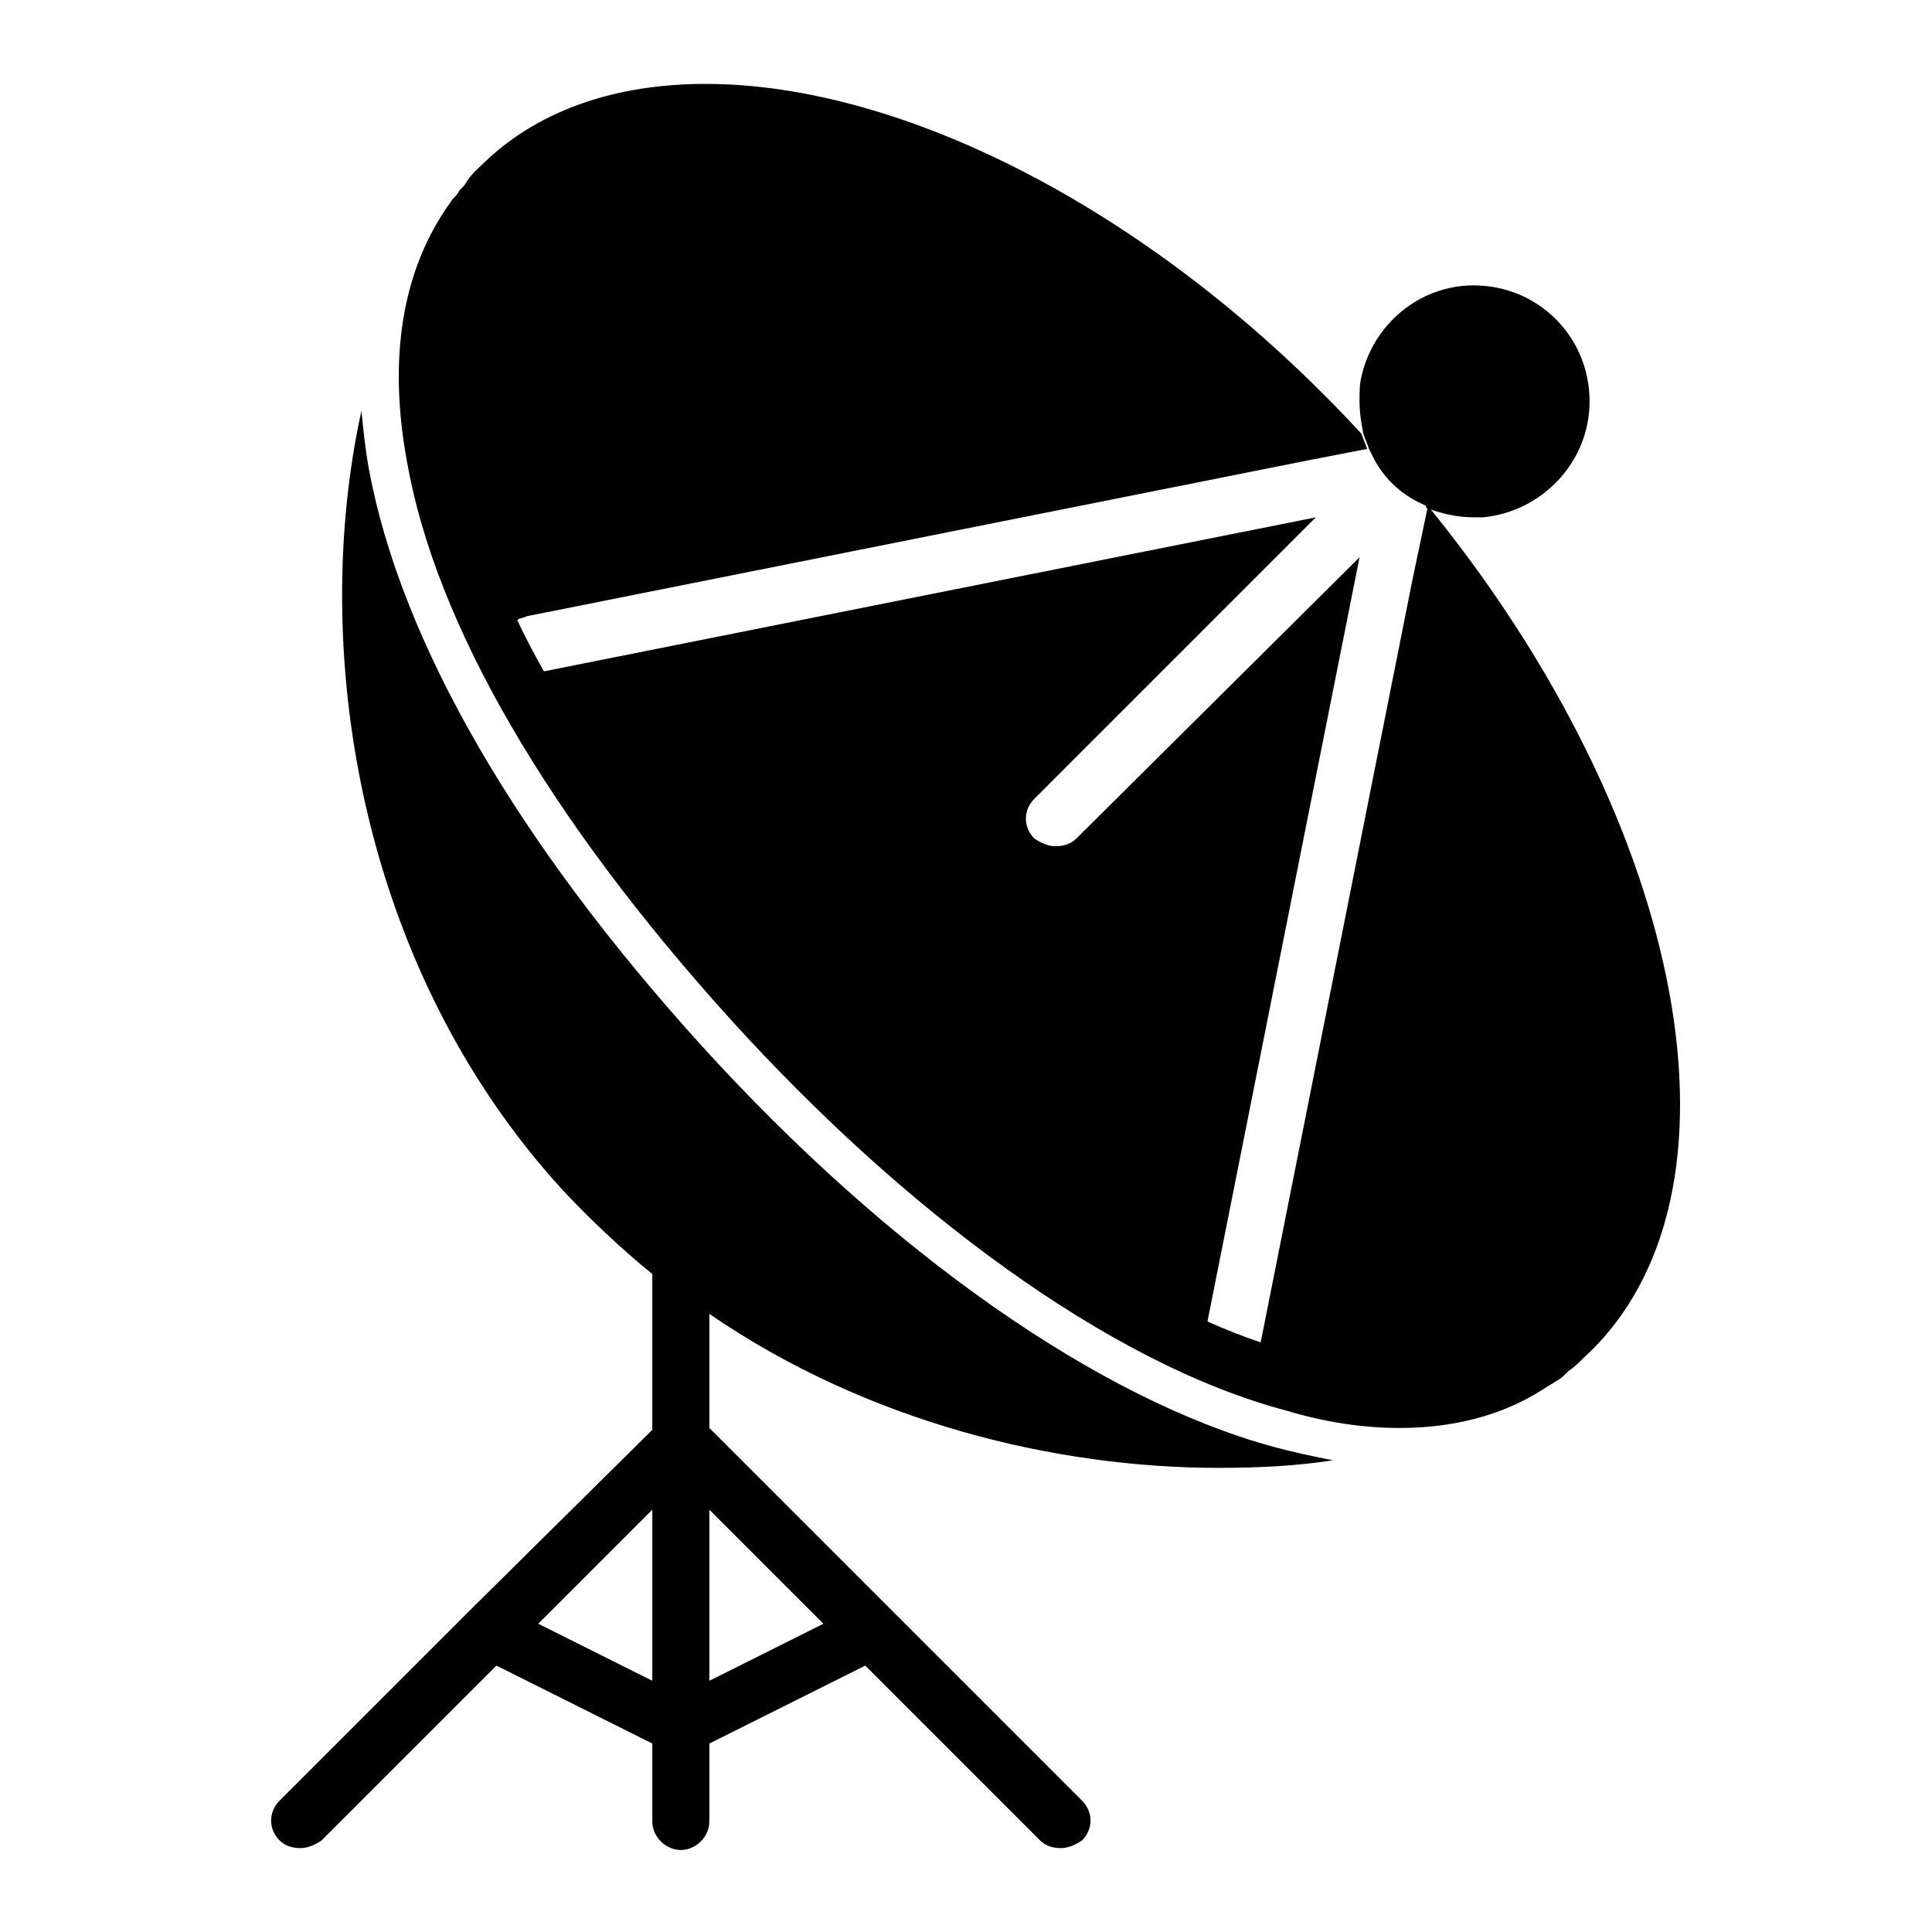
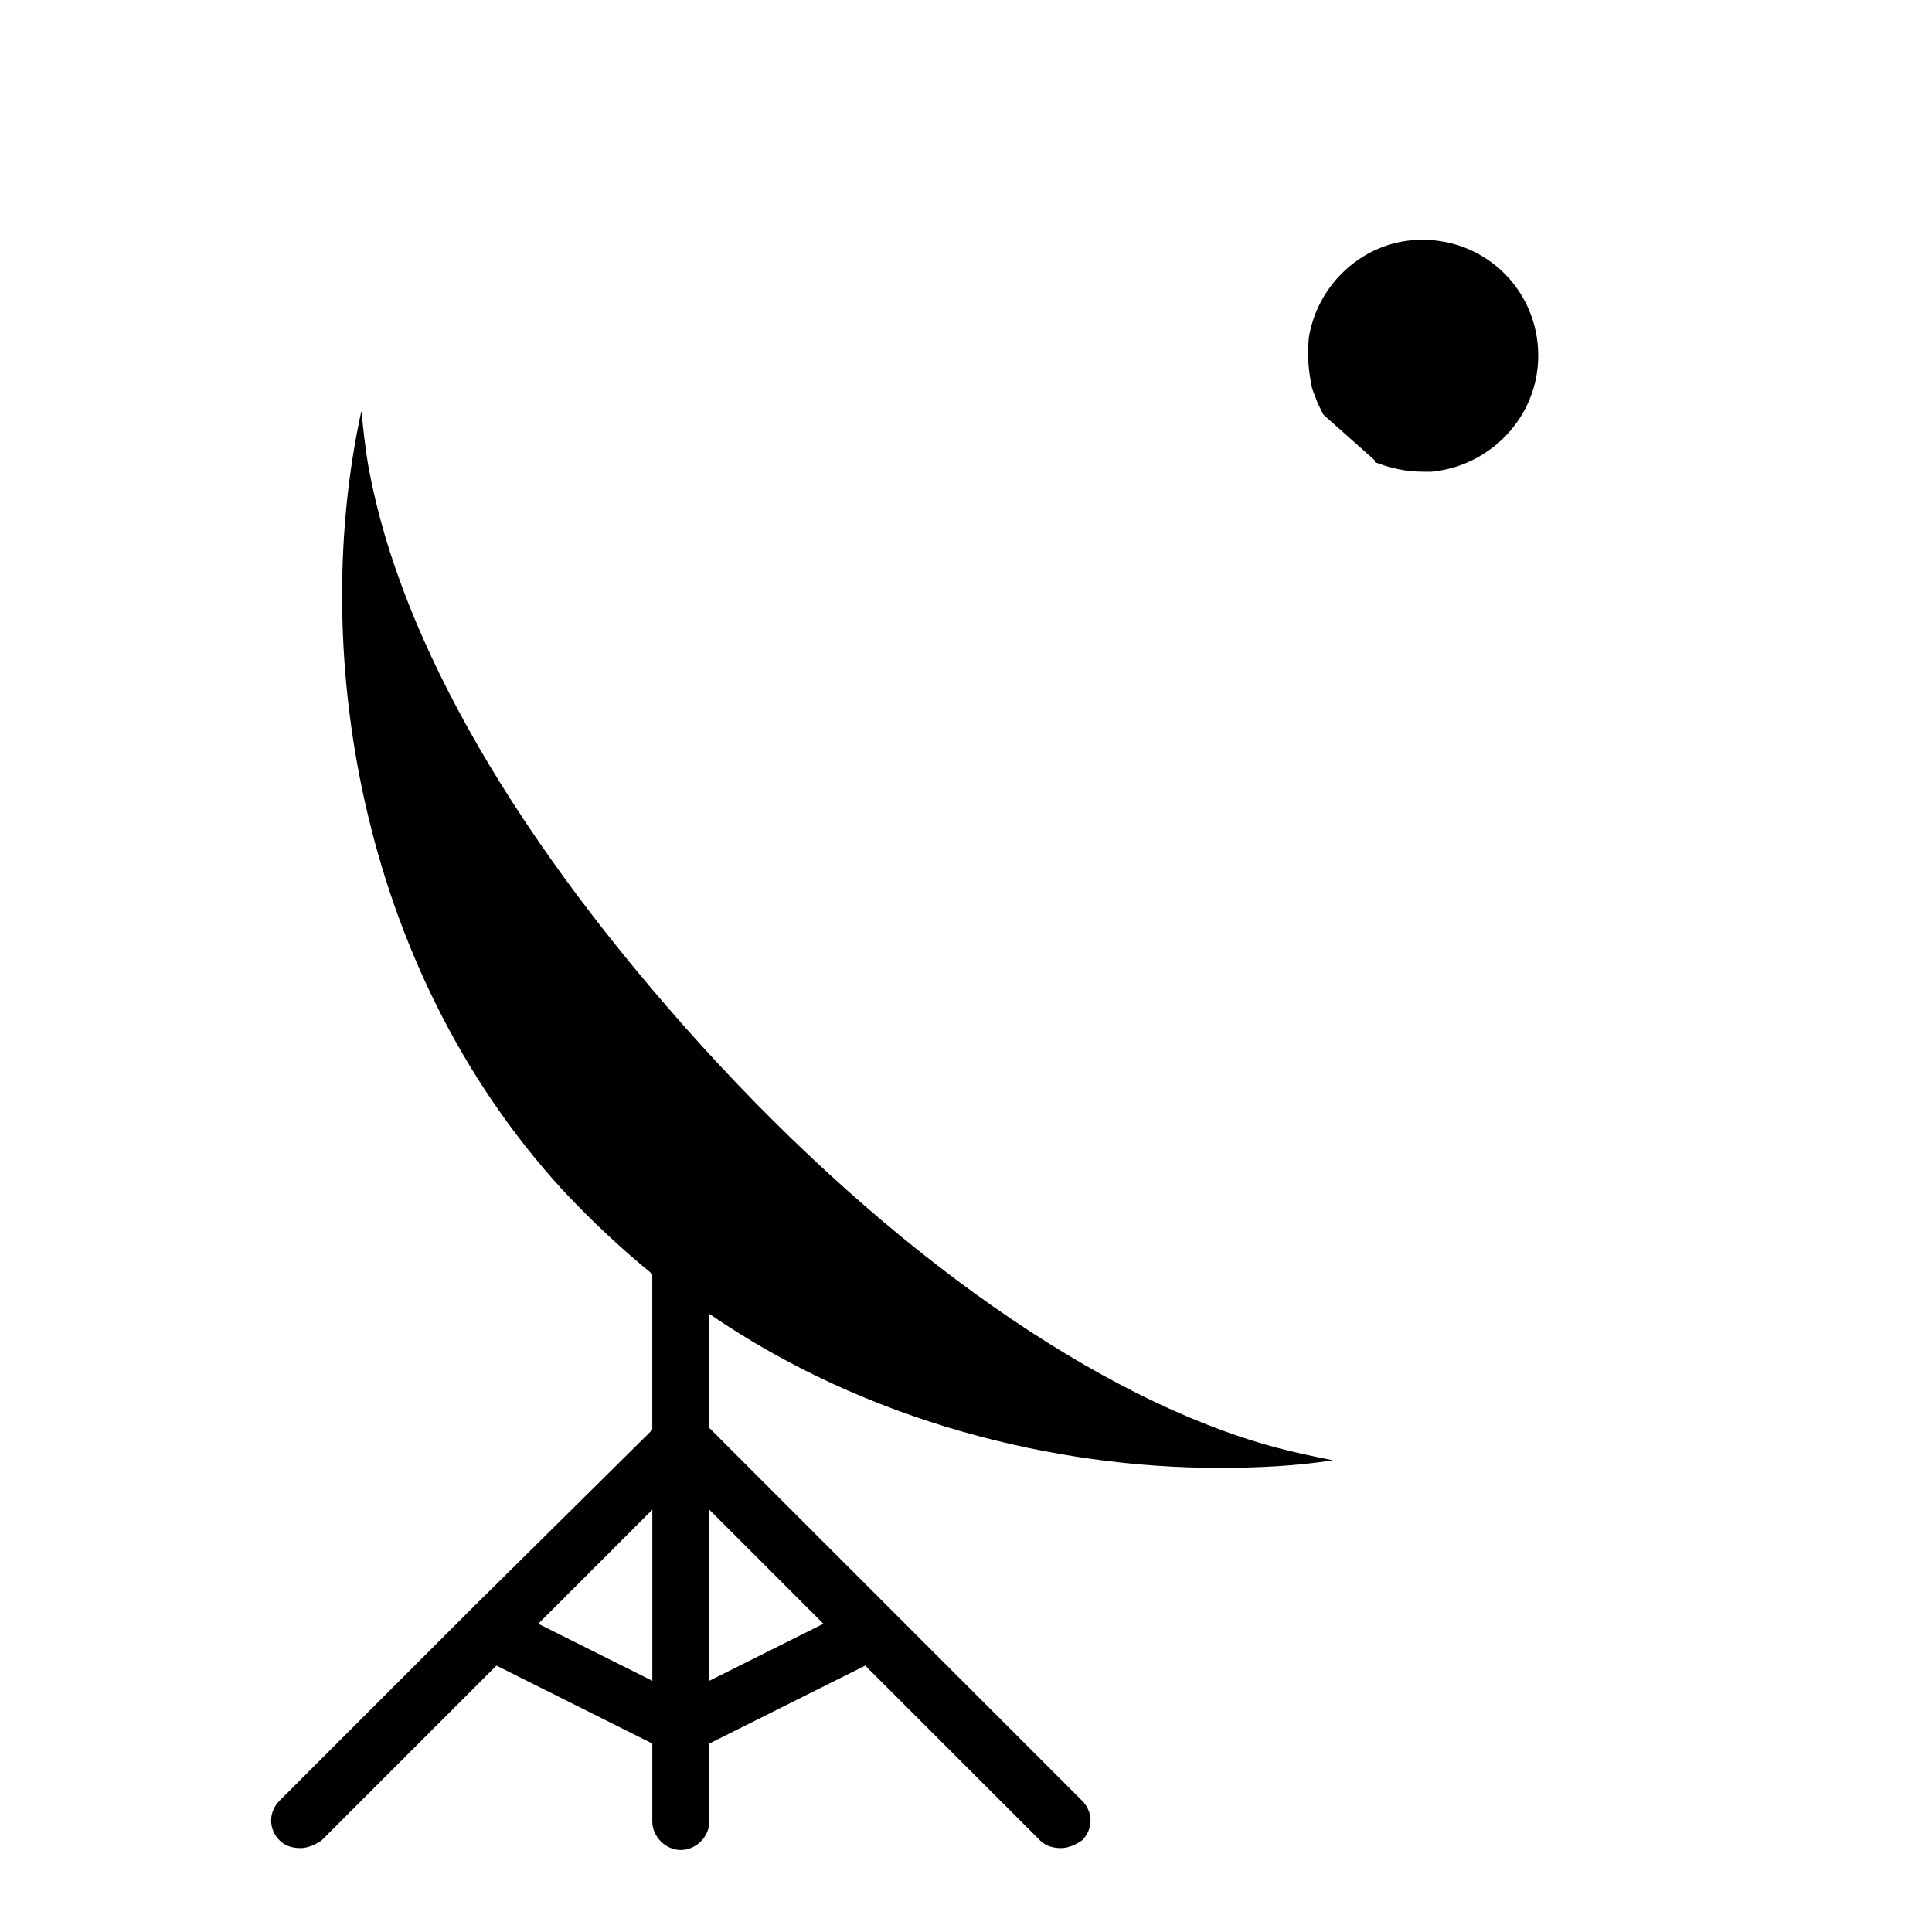
<svg xmlns="http://www.w3.org/2000/svg" fill="#000000" width="800px" height="800px" version="1.1" viewBox="144 144 512 512">
  <g>
-     <path d="m508.32 265.98c2.519 4.535 6.047 8.062 10.578 10.578 1.008 0.504 2.016 1.008 3.023 1.512v0.504c4.031 1.512 8.062 2.519 12.594 2.519h2.519c15.617-1.512 28.215-14.609 28.215-30.73 0-17.129-13.602-30.73-30.73-30.73-14.609 0-26.703 10.578-29.727 24.184-0.504 2.016-0.504 4.031-0.504 6.551 0 3.023 0.504 6.047 1.008 8.566 0.504 1.512 1.008 2.519 1.512 4.031 0.504 1 1.008 2.008 1.512 3.016z" />
-     <path d="m522.43 278.08-4.031 19.145-40.305 202.53c-4.535-1.512-9.574-3.527-14.105-5.543l40.305-202.53-75.07 74.562c-1.512 1.512-3.527 2.016-5.543 2.016s-4.031-1.008-5.543-2.016c-3.023-3.023-3.023-7.559 0-10.578l74.562-74.562-204.55 40.809c-2.519-4.535-5.039-9.07-7.055-13.602 0.504-0.504 1.512-0.504 2.519-1.008l207.07-41.312 15.617-3.023c-0.504-1.512-1.008-2.519-1.512-4.031-54.406-58.949-121.41-92.703-173.81-92.703-23.176 0-43.328 6.551-57.938 20.152-2.016 2.016-4.031 3.527-5.543 6.047-0.504 1.008-1.512 1.512-2.016 2.519-0.504 1.008-1.512 1.512-2.016 2.519-13.098 18.137-16.625 41.816-11.586 69.023 7.559 42.82 37.281 94.211 86.152 148.12 44.84 49.375 99.25 90.688 147.11 103.28 10.078 3.023 20.152 4.535 29.727 4.535 13.602 0 26.703-3.023 37.785-10.078 1.512-1.008 2.519-1.512 4.031-2.519 1.008-0.504 2.016-1.512 3.023-2.519 1.512-1.008 2.519-2.016 4.031-3.527 46.344-42.316 27.703-141.07-41.316-225.7z" />
+     <path d="m508.32 265.98v0.504c4.031 1.512 8.062 2.519 12.594 2.519h2.519c15.617-1.512 28.215-14.609 28.215-30.73 0-17.129-13.602-30.73-30.73-30.73-14.609 0-26.703 10.578-29.727 24.184-0.504 2.016-0.504 4.031-0.504 6.551 0 3.023 0.504 6.047 1.008 8.566 0.504 1.512 1.008 2.519 1.512 4.031 0.504 1 1.008 2.008 1.512 3.016z" />
    <path d="m467 533c10.578 0 20.656-0.504 30.23-2.016-5.039-1.008-10.078-2.016-15.617-3.527-46.352-12.594-101.77-51.387-151.65-106.3-48.871-53.906-79.602-106.8-88.168-152.65-1.008-5.543-1.512-10.578-2.016-15.617-13.602 61.969-1.512 146.61 53.402 206.56 7.559 8.062 15.617 15.617 23.68 22.168v41.312l-47.859 47.355-50.887 50.887c-3.023 3.023-3.023 7.559 0 10.578 1.512 1.512 3.527 2.016 5.543 2.016 2.016 0 4.031-1.008 5.543-2.016l46.352-46.352 41.312 20.656v20.656c0 4.031 3.527 7.559 7.559 7.559s7.559-3.527 7.559-7.559v-20.656l41.312-20.656 46.352 46.352c1.512 1.512 3.527 2.016 5.543 2.016 2.016 0 4.031-1.008 5.543-2.016 3.023-3.023 3.023-7.559 0-10.578l-98.75-98.75v-30.23c41.812 28.723 91.688 40.812 135.02 40.812zm-150.13 56.426-30.23-15.113 30.23-30.23zm45.34-15.113-30.23 15.113v-45.344z" />
  </g>
</svg>